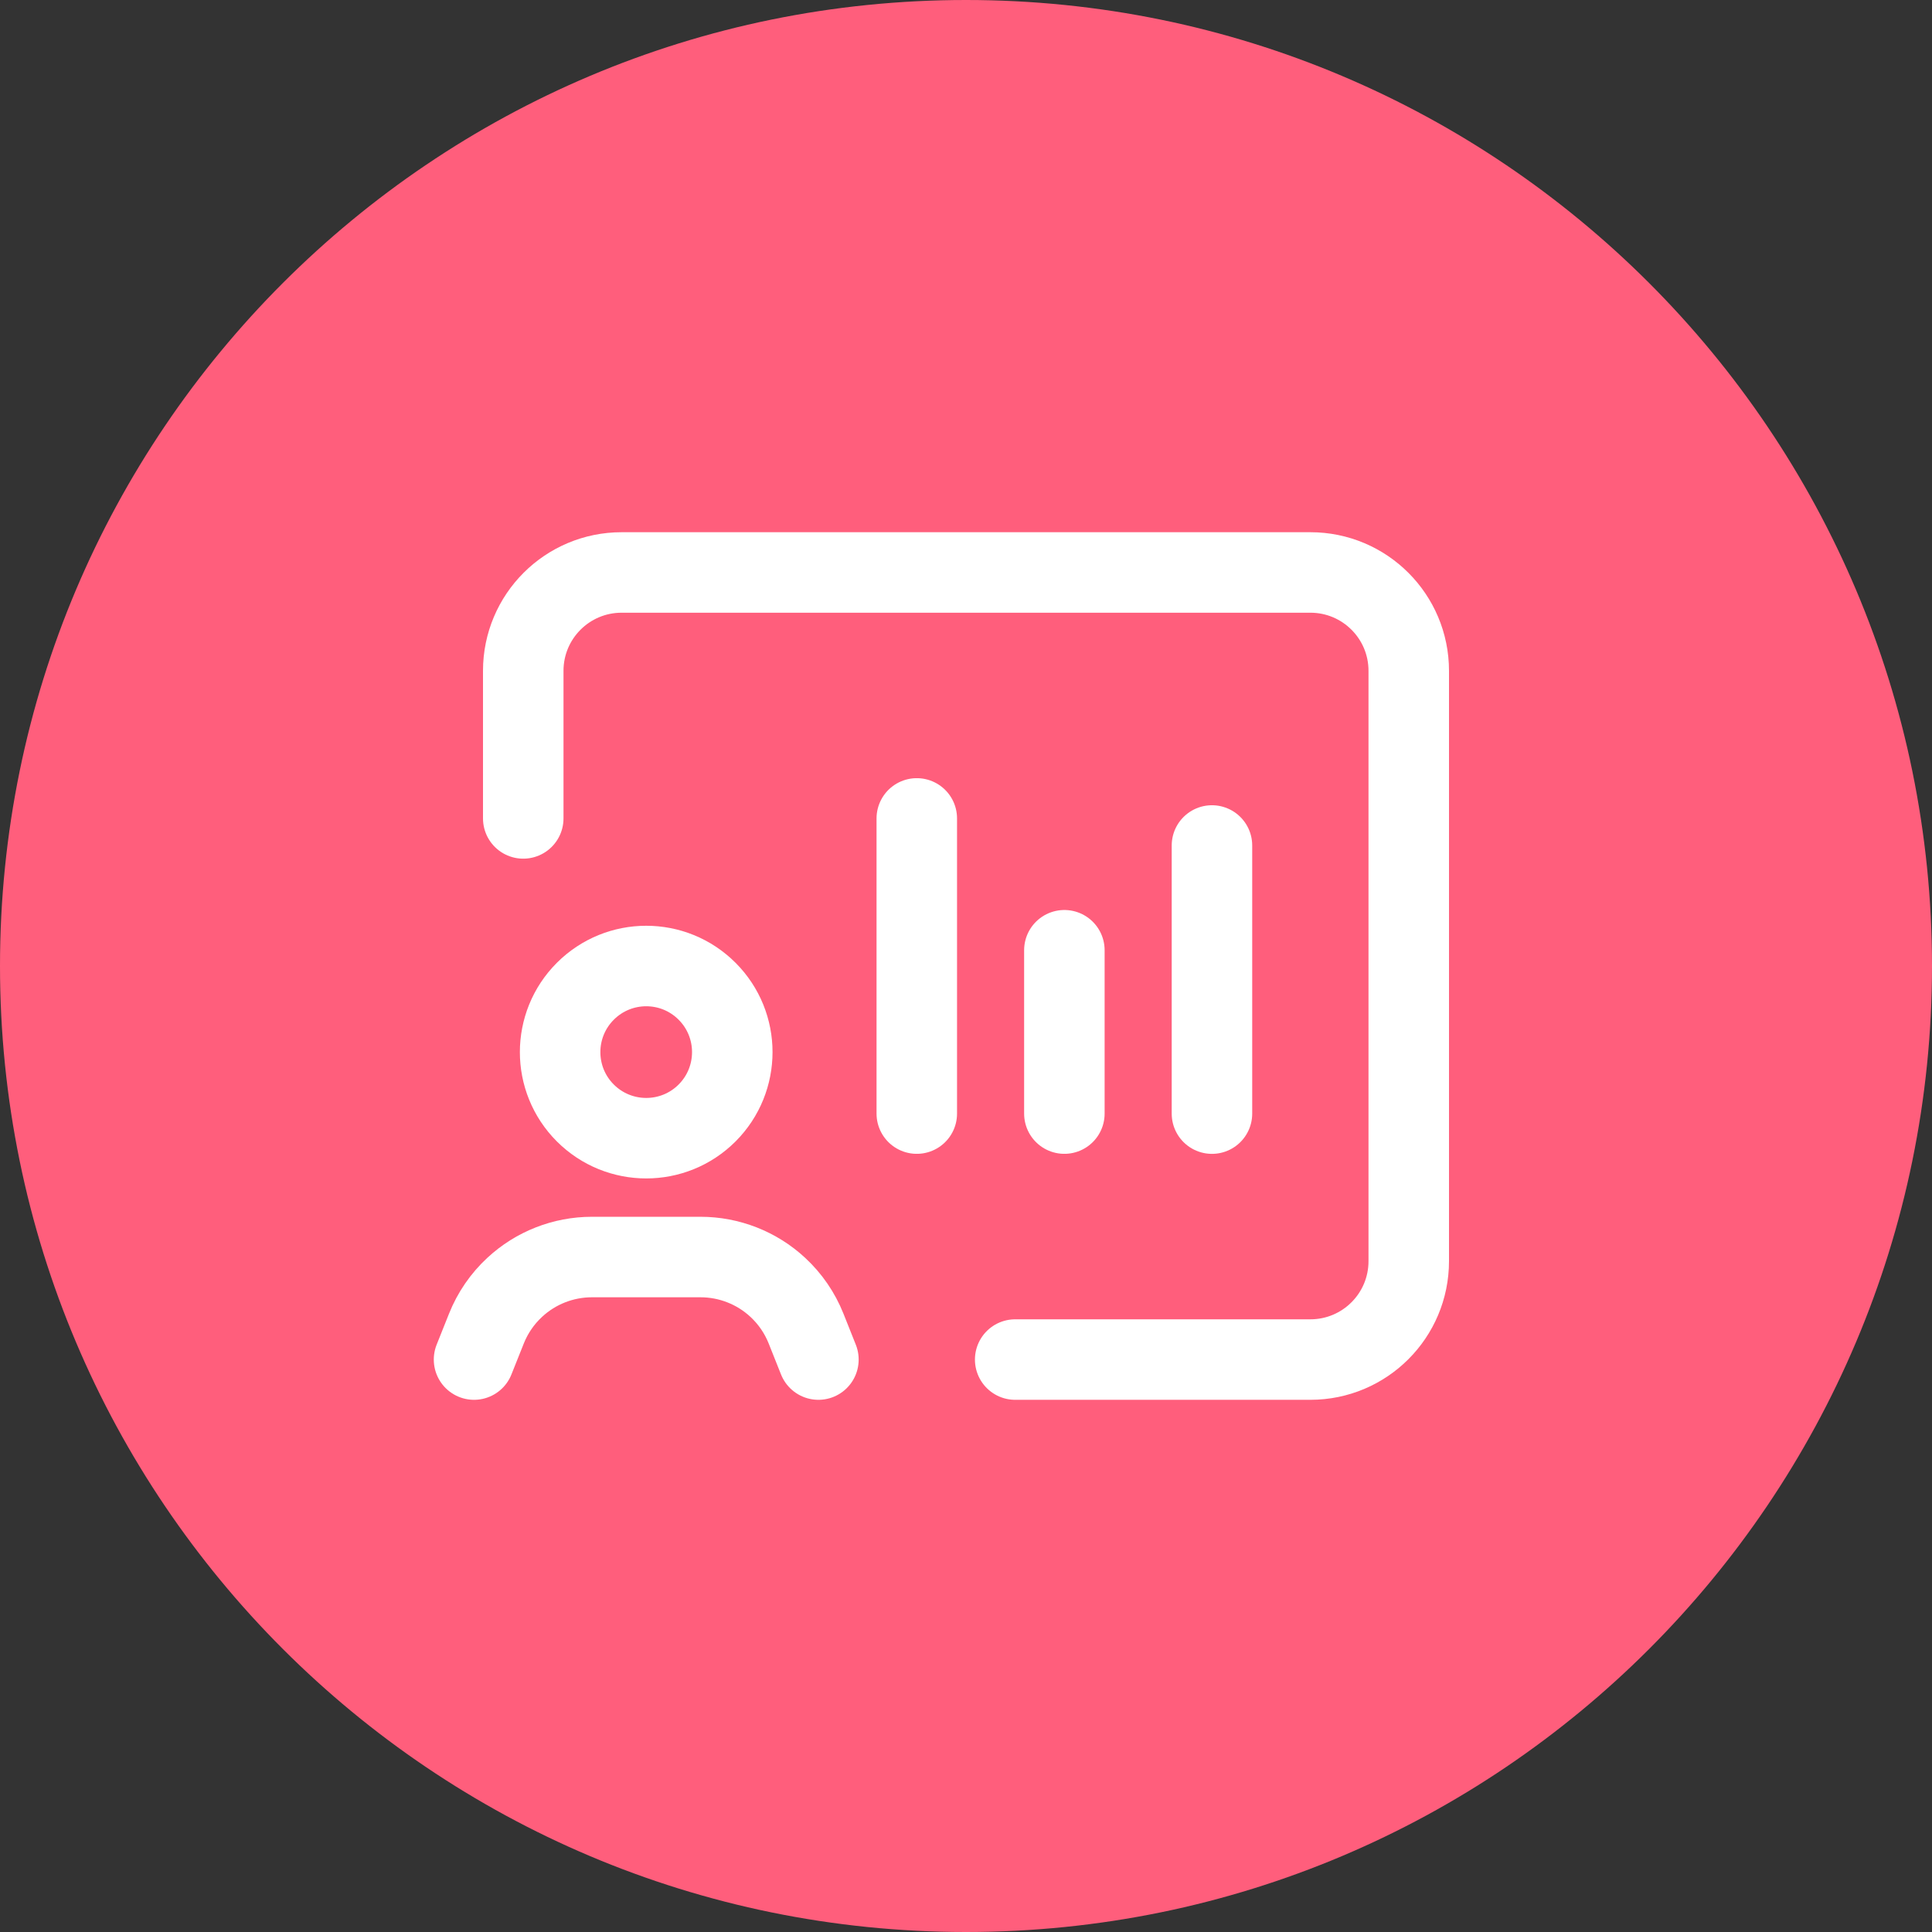
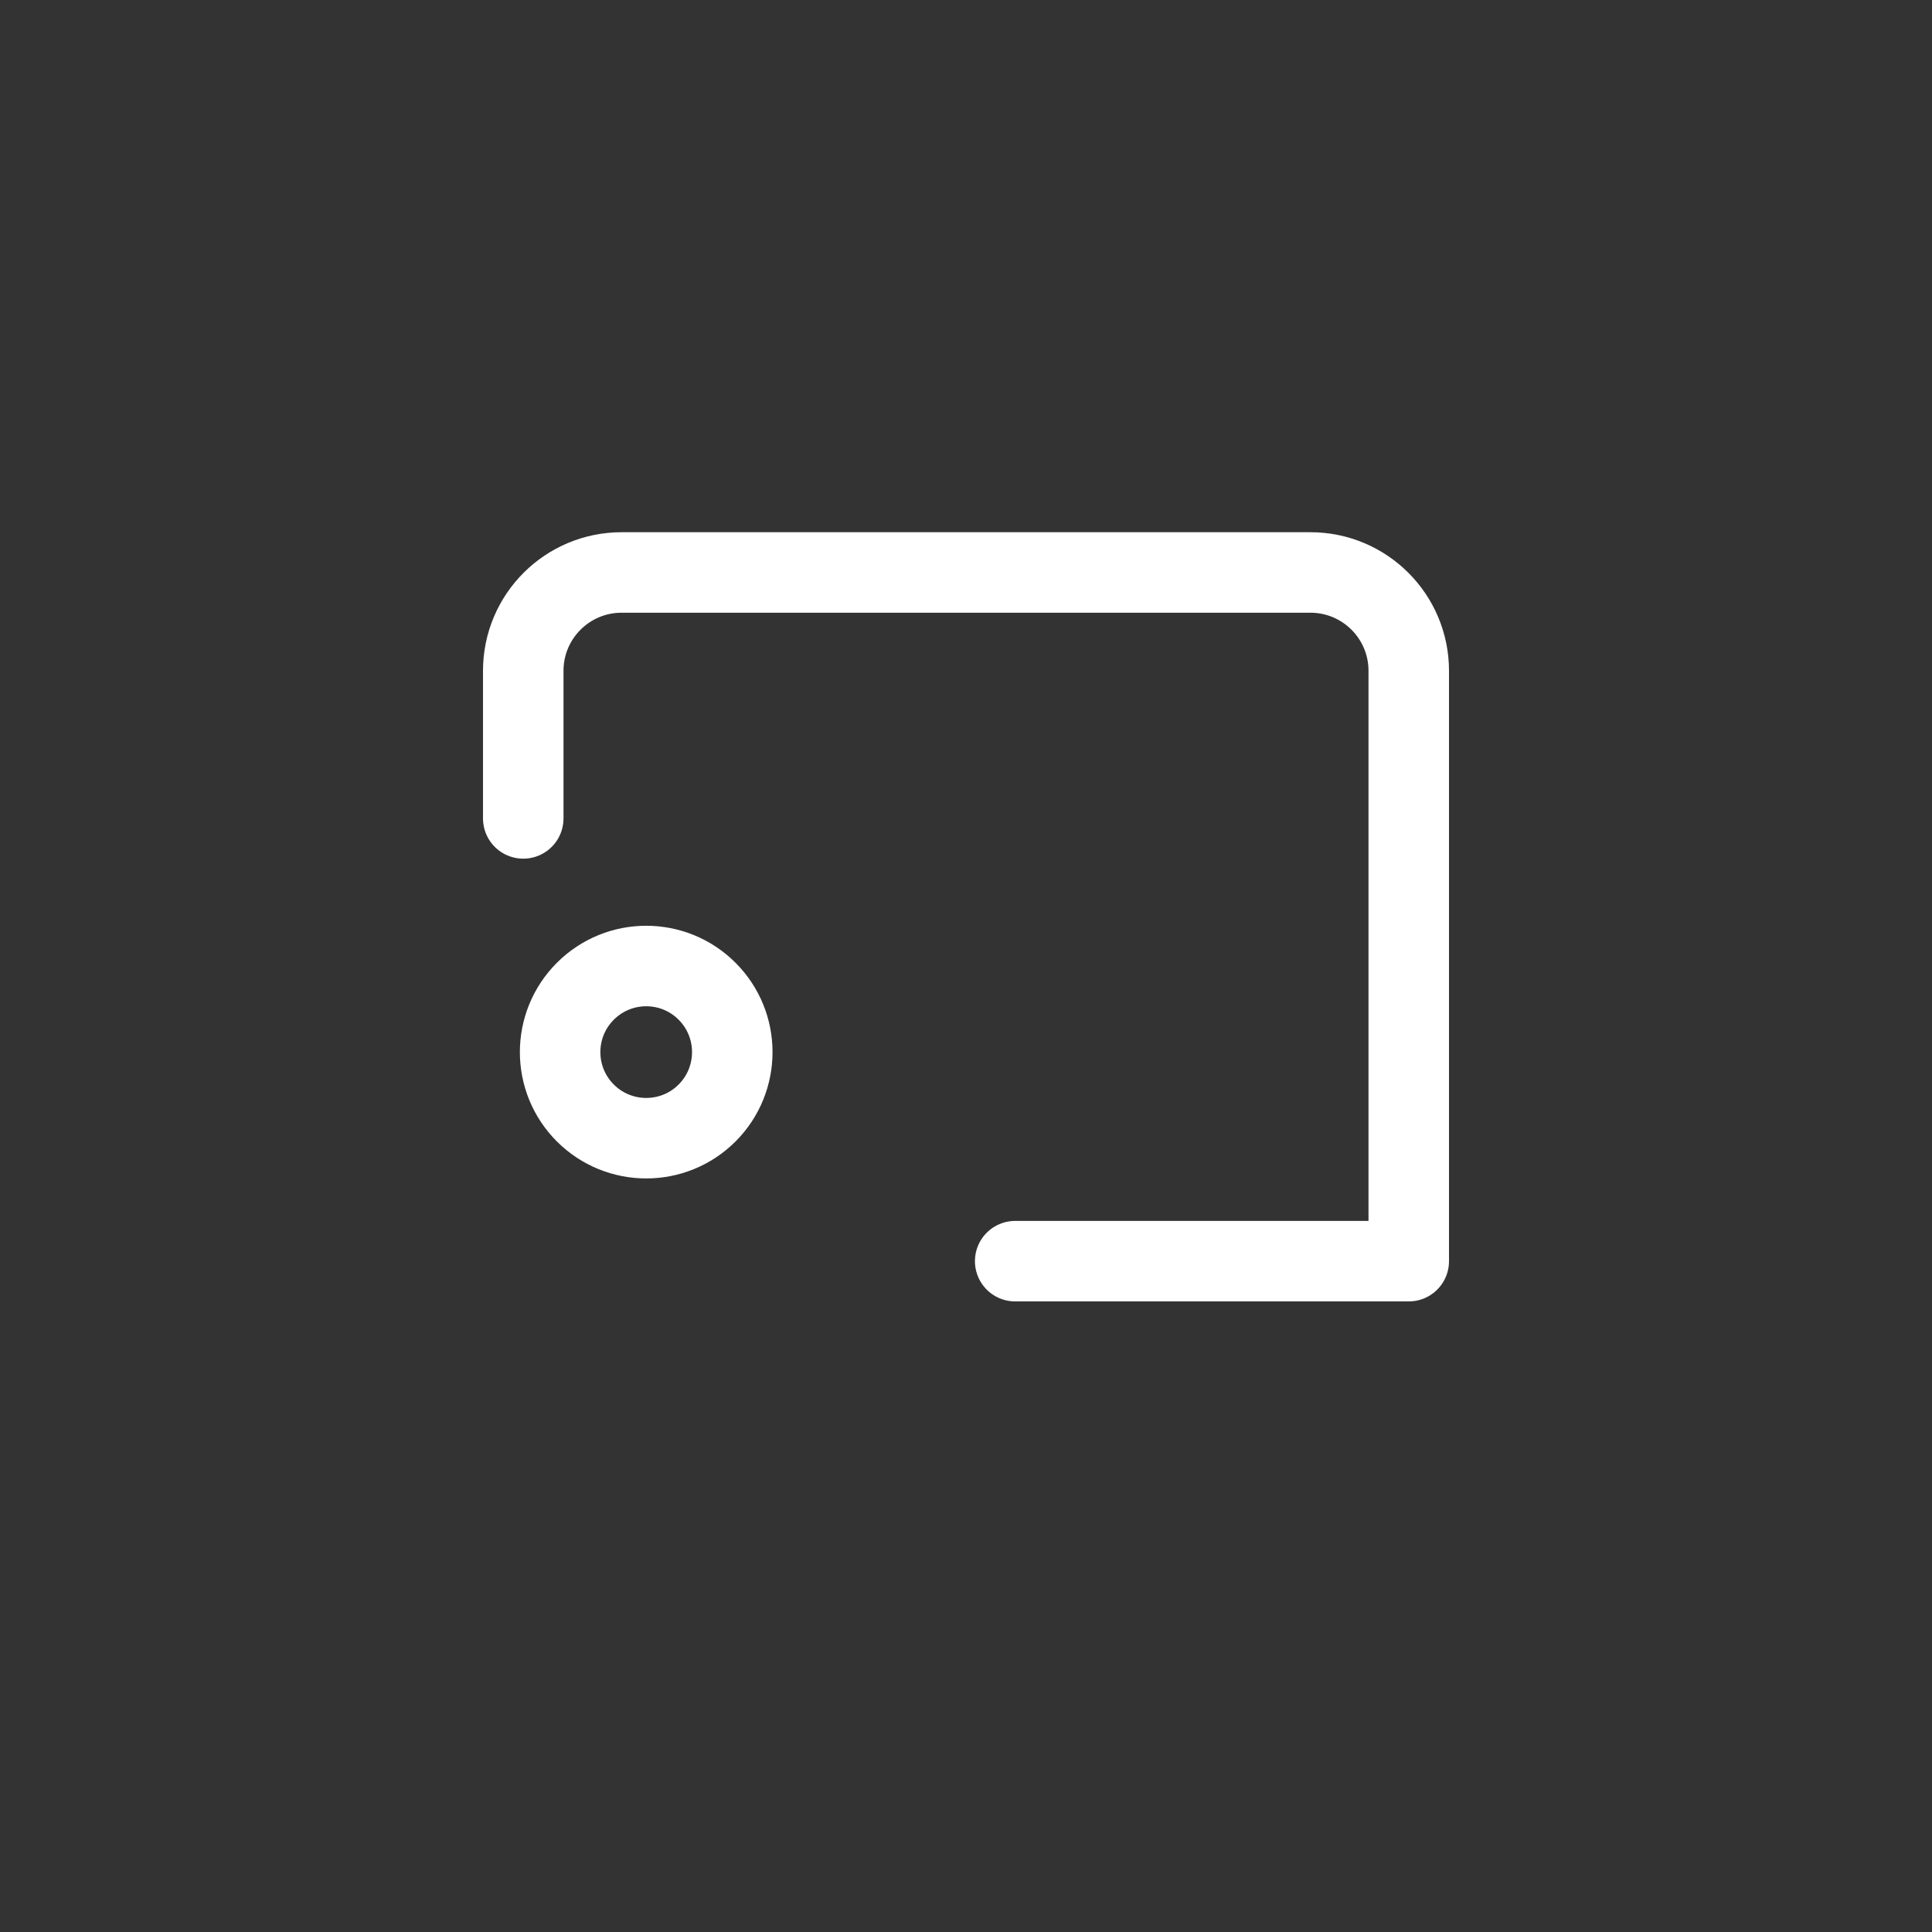
<svg xmlns="http://www.w3.org/2000/svg" width="72" height="72" viewBox="0 0 72 72" fill="none">
  <rect x="0" y="0" width="72" height="72" fill="#333333" stroke="none" />
-   <path d="M0 36C0 16.118 16.118 0 36 0V0C55.882 0 72 16.118 72 36V36C72 55.882 55.882 72 36 72V72C16.118 72 0 55.882 0 36V36Z" fill="#FF5E7C" />
-   <path d="M19.5 30.5V25C19.5 22.974 21.141 21.334 23.167 21.334H48.833C50.859 21.334 52.5 22.974 52.5 25V47C52.5 49.026 50.859 50.667 48.833 50.667H37.833" stroke="white" stroke-width="3" stroke-linecap="round" stroke-linejoin="round" />
-   <path d="M30.5 50.667L30.04 49.512C29.807 48.927 29.446 48.401 28.984 47.974C28.201 47.248 27.172 46.846 26.107 46.846H22.059C20.992 46.846 19.965 47.249 19.183 47.974C18.721 48.401 18.36 48.927 18.127 49.512L17.666 50.667" stroke="white" stroke-width="3" stroke-linecap="round" stroke-linejoin="round" />
+   <path d="M19.5 30.5V25C19.5 22.974 21.141 21.334 23.167 21.334H48.833C50.859 21.334 52.5 22.974 52.5 25V47H37.833" stroke="white" stroke-width="3" stroke-linecap="round" stroke-linejoin="round" />
  <path d="M26.351 36.941C27.603 38.193 27.603 40.224 26.351 41.478C25.099 42.73 23.068 42.73 21.814 41.478C20.561 40.226 20.561 38.194 21.814 36.941C23.068 35.687 25.099 35.687 26.351 36.941Z" stroke="white" stroke-width="3" stroke-linecap="round" stroke-linejoin="round" />
-   <path d="M34.166 41.5V30.5" stroke="white" stroke-width="3" stroke-linecap="round" stroke-linejoin="round" />
-   <path d="M39.666 41.5V35.413" stroke="white" stroke-width="3" stroke-linecap="round" stroke-linejoin="round" />
-   <path d="M45.166 41.501V31.509" stroke="white" stroke-width="3" stroke-linecap="round" stroke-linejoin="round" />
</svg>